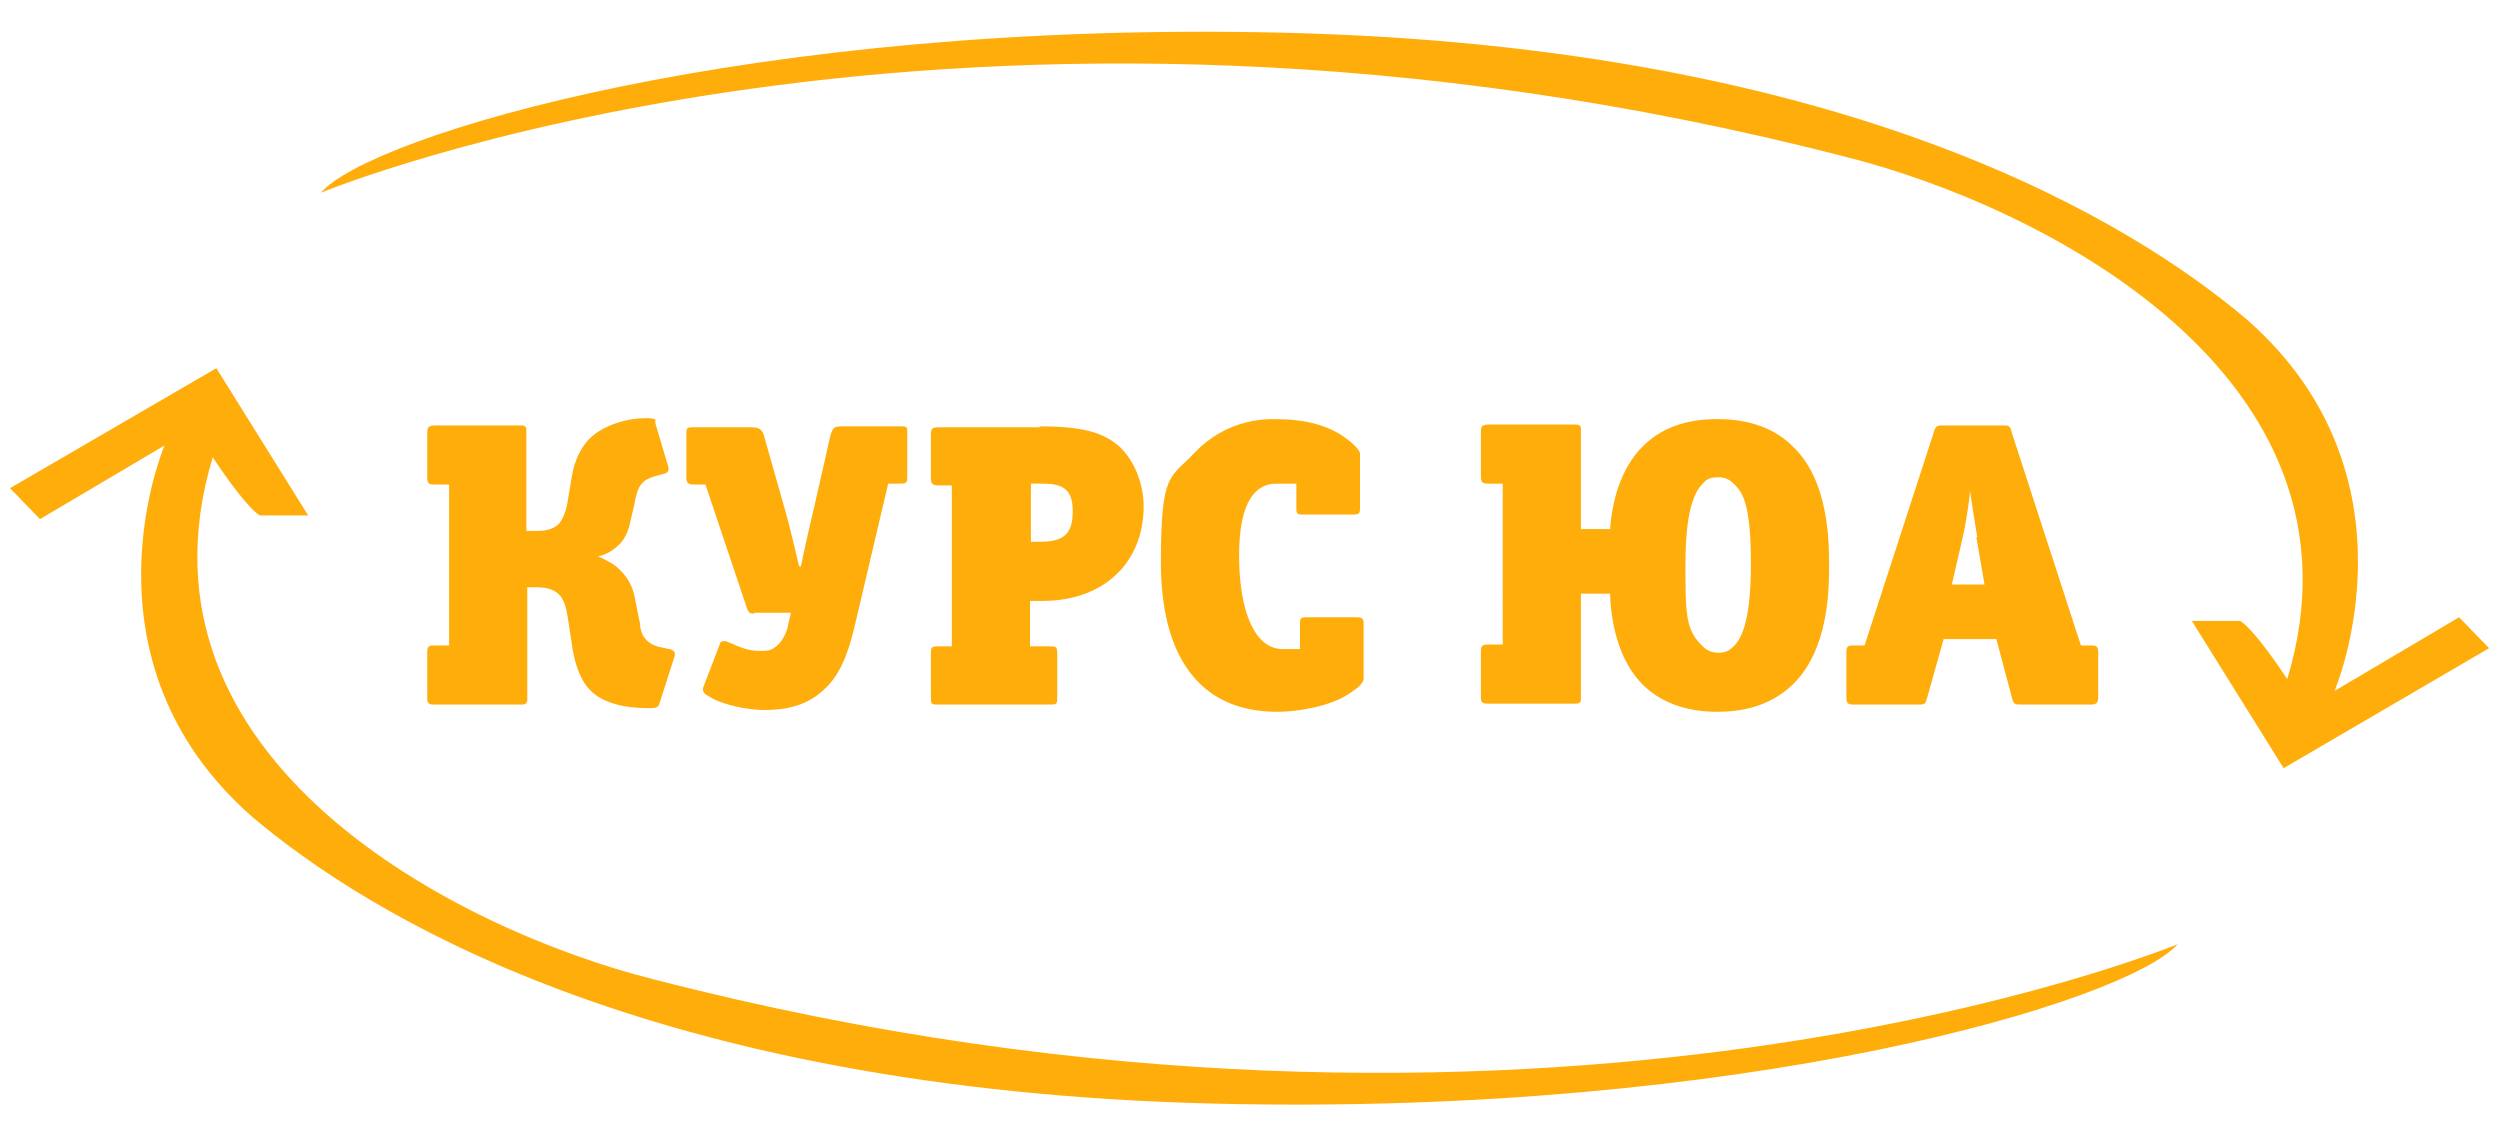
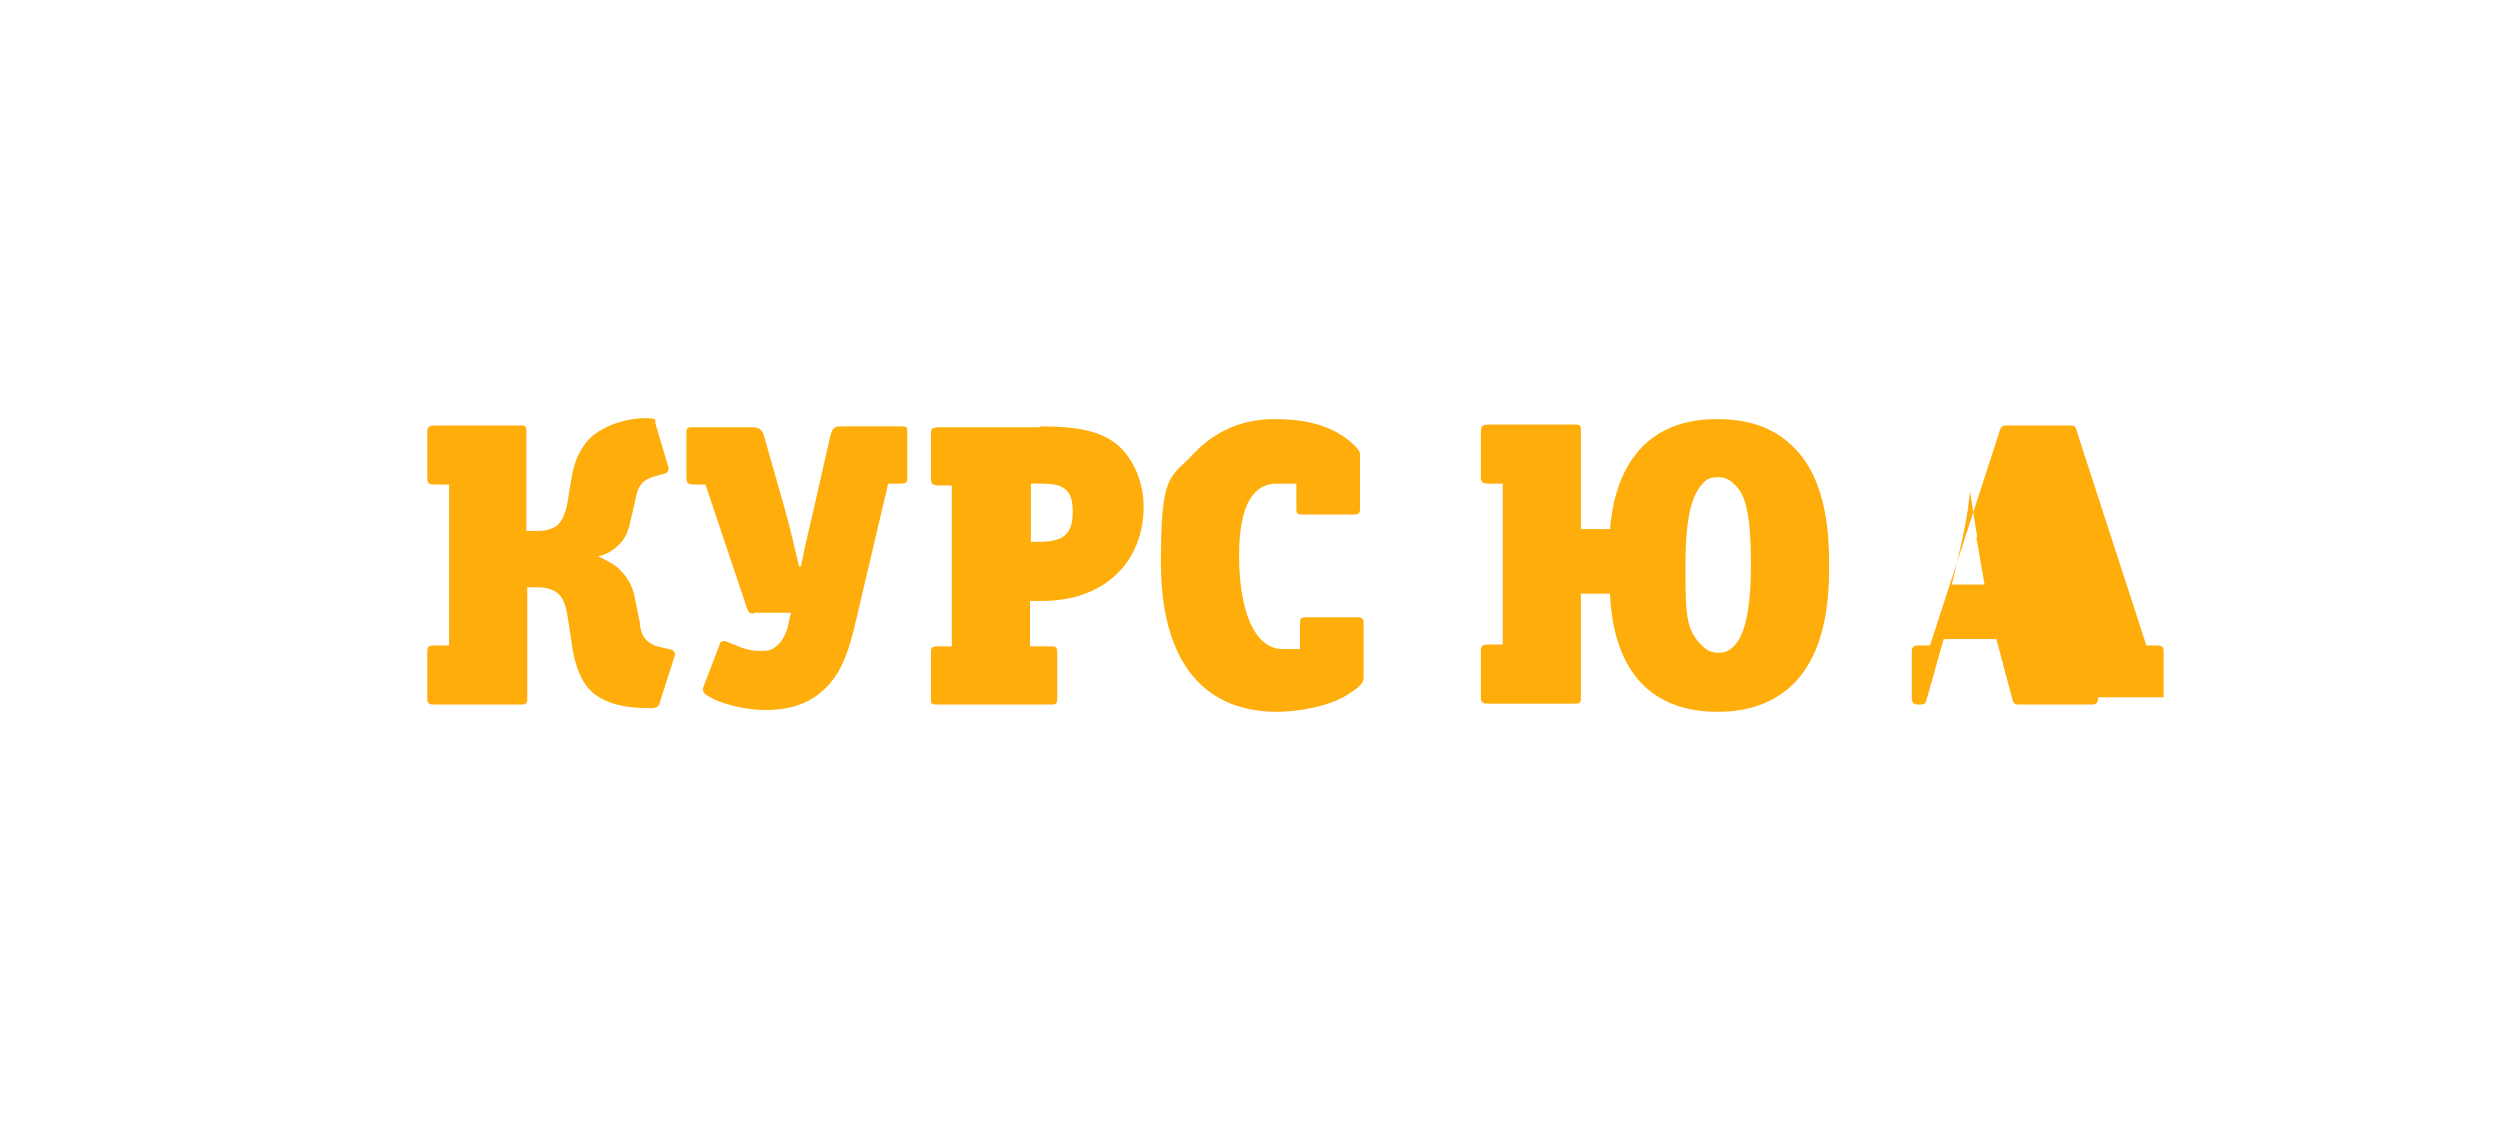
<svg xmlns="http://www.w3.org/2000/svg" id="Layer_1" version="1.1" viewBox="0 0 275 125">
  <defs>
    <style>.st0{fill:#FFAD0A}</style>
  </defs>
-   <path class="st0" d="M58 77c0 .4-.3.5-.5.5h-9.7c-.4 0-.8 0-.8-.6v-5.2c0-.6.2-.7.8-.7h1.6V53.3h-1.6c-.7 0-.8-.2-.8-.8v-4.8c0-.6 0-.9.9-.9h9.5c.4 0 .5.2.5.5v11.1H59c.6 0 1.7 0 2.5-.8.4-.5.8-1.3 1-2.8l.4-2.4c.2-1.1.6-2.7 1.9-4.1 1.7-1.7 4.5-2.3 6.1-2.3s1.1.2 1.2.6l1.4 4.7c.2.6-.3.8-.4.8l-1.1.3c-.4.1-1.1.4-1.4.8-.5.5-.7 1.6-.8 2.2l-.4 1.7c-.2 1-.5 2.1-1.4 2.9-.4.4-1.2 1-2.2 1.2.8.4 1.8.8 2.5 1.6 1 1 1.4 2.1 1.6 3.3l.5 2.5c0 .5.2 1.3.7 1.8.4.4 1 .7 1.6.8l.9.2c.3 0 .8.3.6.8l-1.6 5c-.1.4-.2.7-1 .7-1.2 0-4.8 0-6.7-2-1-1-1.6-2.7-1.9-4.4l-.5-3.3c-.2-1.4-.5-2.4-1.1-2.9-.7-.6-1.6-.7-2.4-.7h-1v12ZM83 67.5c-.4 0-.6 0-.8-.5l-4.6-13.7h-1.2c-.8 0-.9-.2-.9-.9v-4.6c0-.6 0-.8.6-.8h6.4c.7 0 1.2 0 1.5.8l2.3 8.1c.6 2.1 1.3 5.1 1.6 6.4h.2c.5-2.5 1.2-5.4 1.5-6.7l1.7-7.5c.3-1.2.5-1.2 1.5-1.2H99c.8 0 .8 0 .8.8v4.6c0 .8 0 .9-.9.9h-1.2l-3.6 15.3c-.6 2.6-1.4 5.4-3.3 7.2-2.1 2.1-4.7 2.4-6.7 2.4s-4.4-.6-5.6-1.2l-.7-.4c-.4-.2-.6-.6-.4-1l1.8-4.7c0-.2.4-.4.8-.2l.5.2c1.1.5 2 .8 3 .8s1.3 0 2-.6c.8-.7 1.2-2 1.2-2.3l.3-1.3h-4.1ZM114.3 46.9c4.3 0 6.8.5 8.7 2.1 1.7 1.5 2.8 4.1 2.8 6.7 0 6.2-4.4 10.4-11.1 10.4h-1.4v5h2.1c.8 0 .9 0 .9.9v4.6c0 .8 0 .9-.8.9h-12.3c-.8 0-.8 0-.8-.9V72c0-.8 0-.9.9-.9h1.4V53.4h-1.4c-.8 0-.9-.2-.9-.9v-4.6c0-.8.1-.9 1-.9h11Zm0 12.7c2.8 0 3.7-.9 3.7-3.4s-1.2-3-3.4-3h-1.2v6.4h1ZM150 74.6c0 .7-1 1.3-1.6 1.7-2 1.4-5.7 2-7.9 2-8.7 0-12.8-6.3-12.8-16.4s1-9.2 3.7-12.1c2.3-2.4 5.3-3.7 8.7-3.7s6.5.6 8.9 2.9c.4.4.7.8.6 1.1v5.8c0 .6-.1.7-.8.7h-5.5c-.6 0-.7-.1-.7-.7v-2.7h-2.2c-2.2 0-4.1 1.8-4.1 7.9s1.7 10.3 4.8 10.3h1.9v-2.8c0-.6.1-.7.7-.7h5.5c.6 0 .8.1.8.7v6.2ZM177.1 58.4c.2-3.3 1.2-6.9 3.6-9.3 2.5-2.5 5.7-3 8.2-3s5.8.5 8.3 3c3.9 3.7 4 10.2 4 13.1s-.1 9.3-4 13.1c-2.6 2.5-5.8 3-8.3 3-3.7 0-6.3-1.2-8-2.8-3.1-2.9-3.7-7.6-3.8-10.2h-3.2v11.6c0 .5-.3.5-.7.5h-9.5c-.4 0-.8 0-.8-.6v-5.2c0-.6.2-.7.8-.7h1.6V53.2h-1.6c-.7 0-.8-.2-.8-.8v-4.8c0-.6 0-.9.9-.9h9.5c.4 0 .6.1.6.5v11h3.2Zm10.2-5.2c-1.1 1.1-1.9 3.5-1.9 8.9s0 7.2 1.9 9c.5.5 1.1.7 1.7.7s1.1-.1 1.7-.7c.8-.8 1.9-2.6 1.9-9s-.8-7.9-1.9-8.9c-.5-.5-1-.7-1.7-.7s-1.2.1-1.7.7ZM230.8 76.7c0 .6-.2.8-.8.8h-7.7c-.7 0-.8 0-1-.8l-1.7-6.4h-5.8l-1.8 6.4c-.2.7-.2.8-.9.8h-7.2c-.6 0-.8-.1-.8-.8v-5c0-.6.2-.7.8-.7h1.2l7.6-23.4c.2-.7.3-.8 1-.8h6.6c.7 0 .8 0 1 .8l7.6 23.4h1.1c.6 0 .8.1.8.7v5Zm-13.3-17.6c-.2-1.2-.6-3.7-.8-5.1-.1 1.4-.5 3.8-.8 5.1l-1.2 5.2h3.6l-.9-5.2Z" />
-   <path class="st0" d="M35.3 21.2S105.5-8 203.2 17.3c21 5.3 58.5 23.9 48.4 57.4-4-6-5.2-6.4-5.2-6.4h-5.3l10.1 16.2 22.6-13.2-3.3-3.4-13.7 8.1s10.1-23.6-9.7-40.9C234.9 24.8 204 5.1 141.2 3.6 82.7 2.2 40.7 14.9 35.3 21.2ZM239.7 103.8s-70.2 29.2-167.9 3.9c-21-5.3-58.5-23.9-48.4-57.4 4 6 5.2 6.4 5.2 6.4h5.3L23.8 40.5 1.1 53.7l3.3 3.4L18.1 49S8 72.6 27.8 89.9c12.2 10.3 43.1 30 105.9 31.5 58.5 1.4 100.5-11.3 105.9-17.6Z" />
+   <path class="st0" d="M58 77c0 .4-.3.5-.5.5h-9.7c-.4 0-.8 0-.8-.6v-5.2c0-.6.2-.7.8-.7h1.6V53.3h-1.6c-.7 0-.8-.2-.8-.8v-4.8c0-.6 0-.9.9-.9h9.5c.4 0 .5.2.5.5v11.1H59c.6 0 1.7 0 2.5-.8.4-.5.8-1.3 1-2.8l.4-2.4c.2-1.1.6-2.7 1.9-4.1 1.7-1.7 4.5-2.3 6.1-2.3s1.1.2 1.2.6l1.4 4.7c.2.6-.3.8-.4.8l-1.1.3c-.4.1-1.1.4-1.4.8-.5.5-.7 1.6-.8 2.2l-.4 1.7c-.2 1-.5 2.1-1.4 2.9-.4.4-1.2 1-2.2 1.2.8.4 1.8.8 2.5 1.6 1 1 1.4 2.1 1.6 3.3l.5 2.5c0 .5.2 1.3.7 1.8.4.4 1 .7 1.6.8l.9.2c.3 0 .8.3.6.8l-1.6 5c-.1.4-.2.7-1 .7-1.2 0-4.8 0-6.7-2-1-1-1.6-2.7-1.9-4.4l-.5-3.3c-.2-1.4-.5-2.4-1.1-2.9-.7-.6-1.6-.7-2.4-.7h-1v12ZM83 67.5c-.4 0-.6 0-.8-.5l-4.6-13.7h-1.2c-.8 0-.9-.2-.9-.9v-4.6c0-.6 0-.8.6-.8h6.4c.7 0 1.2 0 1.5.8l2.3 8.1c.6 2.1 1.3 5.1 1.6 6.4h.2c.5-2.5 1.2-5.4 1.5-6.7l1.7-7.5c.3-1.2.5-1.2 1.5-1.2H99c.8 0 .8 0 .8.8v4.6c0 .8 0 .9-.9.9h-1.2l-3.6 15.3c-.6 2.6-1.4 5.4-3.3 7.2-2.1 2.1-4.7 2.4-6.7 2.4s-4.4-.6-5.6-1.2l-.7-.4c-.4-.2-.6-.6-.4-1l1.8-4.7c0-.2.4-.4.8-.2l.5.2c1.1.5 2 .8 3 .8s1.3 0 2-.6c.8-.7 1.2-2 1.2-2.3l.3-1.3h-4.1ZM114.3 46.9c4.3 0 6.8.5 8.7 2.1 1.7 1.5 2.8 4.1 2.8 6.7 0 6.2-4.4 10.4-11.1 10.4h-1.4v5h2.1c.8 0 .9 0 .9.9v4.6c0 .8 0 .9-.8.9h-12.3c-.8 0-.8 0-.8-.9V72c0-.8 0-.9.9-.9h1.4V53.4h-1.4c-.8 0-.9-.2-.9-.9v-4.6c0-.8.1-.9 1-.9h11Zm0 12.7c2.8 0 3.7-.9 3.7-3.4s-1.2-3-3.4-3h-1.2v6.4h1ZM150 74.6c0 .7-1 1.3-1.6 1.7-2 1.4-5.7 2-7.9 2-8.7 0-12.8-6.3-12.8-16.4s1-9.2 3.7-12.1c2.3-2.4 5.3-3.7 8.7-3.7s6.5.6 8.9 2.9c.4.4.7.8.6 1.1v5.8c0 .6-.1.7-.8.7h-5.5c-.6 0-.7-.1-.7-.7v-2.7h-2.2c-2.2 0-4.1 1.8-4.1 7.9s1.7 10.3 4.8 10.3h1.9v-2.8c0-.6.1-.7.7-.7h5.5c.6 0 .8.1.8.7v6.2ZM177.1 58.4c.2-3.3 1.2-6.9 3.6-9.3 2.5-2.5 5.7-3 8.2-3s5.8.5 8.3 3c3.9 3.7 4 10.2 4 13.1s-.1 9.3-4 13.1c-2.6 2.5-5.8 3-8.3 3-3.7 0-6.3-1.2-8-2.8-3.1-2.9-3.7-7.6-3.8-10.2h-3.2v11.6c0 .5-.3.5-.7.5h-9.5c-.4 0-.8 0-.8-.6v-5.2c0-.6.2-.7.8-.7h1.6V53.2h-1.6c-.7 0-.8-.2-.8-.8v-4.8c0-.6 0-.9.9-.9h9.5c.4 0 .6.1.6.5v11h3.2Zm10.2-5.2c-1.1 1.1-1.9 3.5-1.9 8.9s0 7.2 1.9 9c.5.5 1.1.7 1.7.7s1.1-.1 1.7-.7c.8-.8 1.9-2.6 1.9-9s-.8-7.9-1.9-8.9c-.5-.5-1-.7-1.7-.7s-1.2.1-1.7.7ZM230.8 76.7c0 .6-.2.8-.8.8h-7.7c-.7 0-.8 0-1-.8l-1.7-6.4h-5.8l-1.8 6.4c-.2.7-.2.8-.9.8c-.6 0-.8-.1-.8-.8v-5c0-.6.2-.7.8-.7h1.2l7.6-23.4c.2-.7.3-.8 1-.8h6.6c.7 0 .8 0 1 .8l7.6 23.4h1.1c.6 0 .8.1.8.7v5Zm-13.3-17.6c-.2-1.2-.6-3.7-.8-5.1-.1 1.4-.5 3.8-.8 5.1l-1.2 5.2h3.6l-.9-5.2Z" />
</svg>